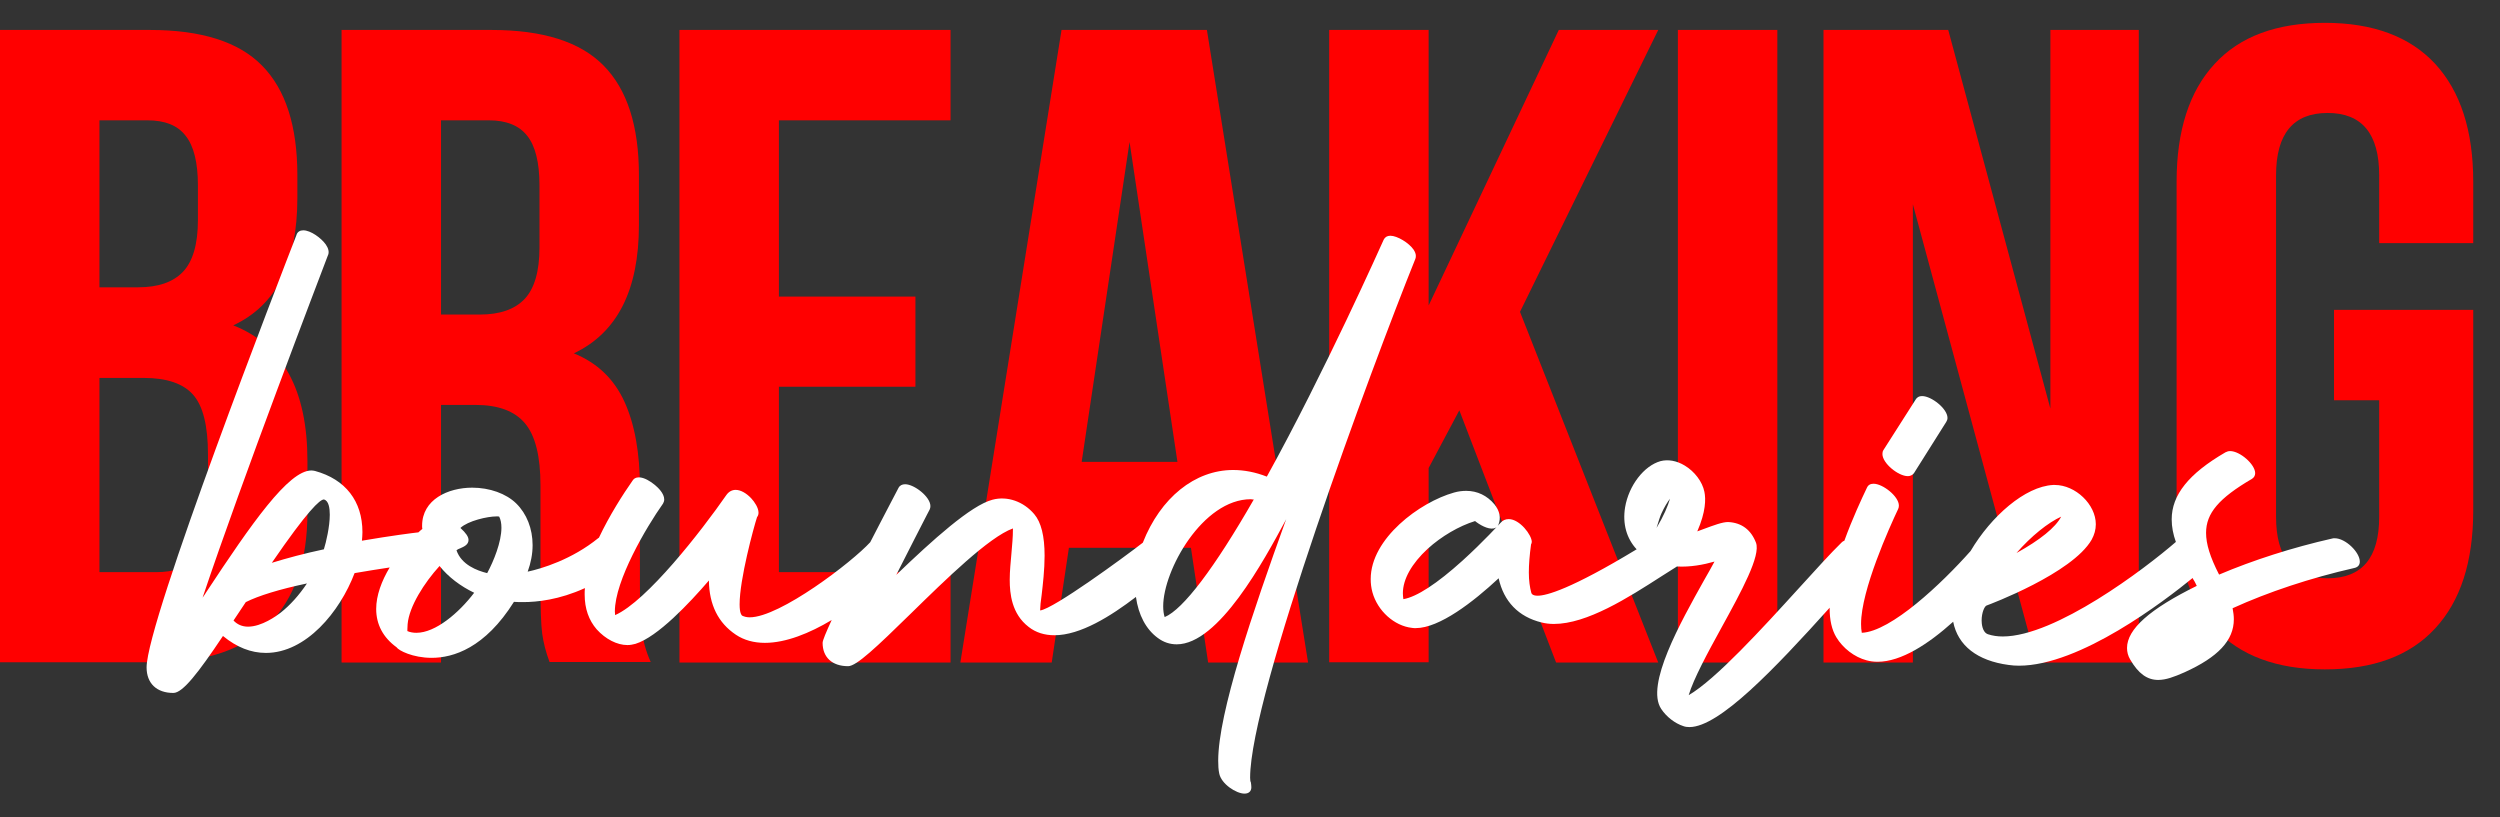
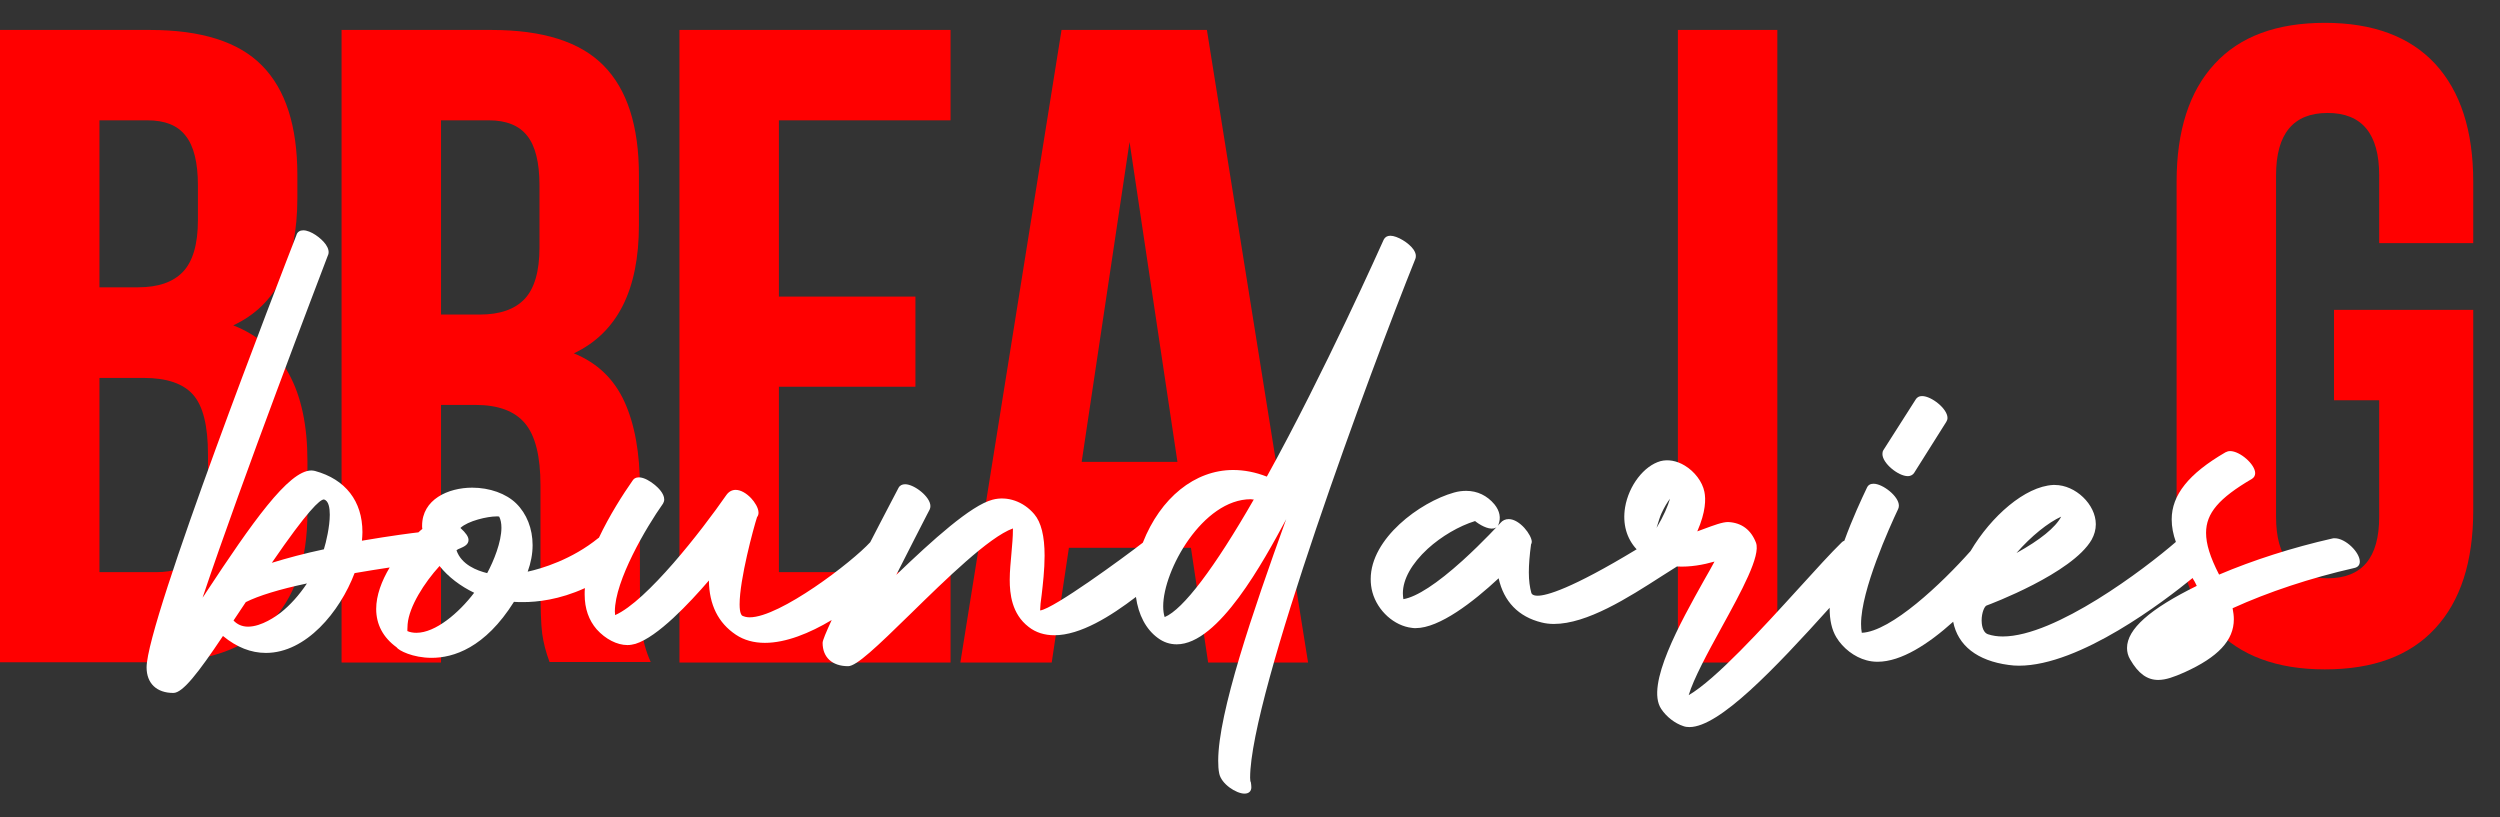
<svg xmlns="http://www.w3.org/2000/svg" id="Laag_1" x="0px" y="0px" viewBox="0 0 1018.1 332.9" style="enable-background:new 0 0 1018.1 332.9;" xml:space="preserve">
  <rect x="0" y="0" width="1018.1" height="332.9" fill="#333333" stroke="none" />
  <style type="text/css">	.st0{fill:#FF0000;}	.st1{fill:#FFFFFF;}</style>
  <g>
    <g>
      <path class="st0" d="M106.7,26.7c9.6,9.7,14.4,24.6,14.4,44.7v9.2c0,13.2-2.2,24.2-6.4,32.8c-4.3,8.6-10.9,15-19.7,19.1    c20.1,7.9,30.2,26.3,30.2,55.2v21c0,19.9-5.2,35-15.6,45.4c-10.4,10.4-25.7,15.6-45.8,15.6H0V12.2h61.1    C81.9,12.2,97.2,17,106.7,26.7z M40.5,117h15.8c8.1,0,14.2-2.1,18.2-6.3c4-4.2,6.1-11.2,6.1-21V75.5c0-9.3-1.7-16.1-5-20.2    C72.3,51,67.1,49,60,49H40.5V117z M40.5,233h23.2c7.1,0,12.4-1.9,15.8-5.7c3.4-3.8,5.2-10.4,5.2-19.7v-22.4    c0-11.8-2-19.9-6.1-24.5c-4-4.5-10.7-6.8-20.1-6.8h-18V233z" />
      <path class="st0" d="M220.8,258c-0.5-3.7-0.7-10.3-0.7-19.9v-40.5c0-11.8-2.1-20.2-6.3-25.2c-4.2-5-10.9-7.5-20.2-7.5h-14v104.9    h-40.5V12.2h61.1c20.8,0,36.1,4.8,45.6,14.5c9.6,9.7,14.4,24.6,14.4,44.7v20.2c0,26.5-8.8,43.9-26.5,52.3    c9.6,3.9,16.4,10.5,20.6,19.7c4.2,9.2,6.3,20.9,6.3,35.1v39.7c0,7.4,0.2,13.3,0.7,17.8c0.5,4.5,1.7,9,3.7,13.4h-41.2    C222.3,265.6,221.3,261.7,220.8,258z M179.6,128.1h15.8c8.1,0,14.2-2.1,18.2-6.3c4-4.2,6.1-11.2,6.1-21V75.5    c0-9.3-1.7-16.1-5-20.2c-3.3-4.2-8.5-6.3-15.6-6.3h-19.5V128.1z" />
      <path class="st0" d="M372.8,120.7v36.8h-55.6V233h69.9v36.8H276.7V12.2h110.4V49h-69.9v71.8H372.8z" />
      <path class="st0" d="M492,269.8l-7-46.7h-49.7l-7,46.7h-37.2l41.2-257.6h59.2l41.2,257.6H492z M479.5,188.1L460,57.8l-19.5,130.3    H479.5z" />
-       <path class="st0" d="M581.8,190.6v79.1h-40.5V12.2h40.5v112.2l53-112.2h40.5L619,127l56.3,142.8h-41.6l-39.4-102.7L581.8,190.6z" />
      <path class="st0" d="M723.8,12.2v257.6h-40.5V12.2H723.8z" />
-       <path class="st0" d="M779,269.8h-36.4V12.2h50.8L835,166.4V12.2H871v257.6h-41.6L779,83.2V269.8z" />
      <path class="st0" d="M1007.2,126.2v81.7c0,20.9-5.2,36.9-15.5,48c-10.3,11.2-25.3,16.7-44.9,16.7c-19.6,0-34.6-5.6-44.9-16.7    c-10.3-11.2-15.5-27.2-15.5-48V74c0-20.8,5.2-36.9,15.5-48c10.3-11.2,25.3-16.7,44.9-16.7c19.6,0,34.6,5.6,44.9,16.7    c10.3,11.2,15.5,27.2,15.5,48v25h-38.3V71.4c0-16.9-7-25.4-21-25.4c-14,0-21,8.5-21,25.4v139.1c0,16.7,7,25,21,25    c14,0,21-8.3,21-25V163h-18.4v-36.8H1007.2z" />
    </g>
    <g>
      <path class="st1" d="M509.1,316.7c0-33.5,49.3-166.6,67.3-211.3c0.3-0.8,0.4-2-0.7-3.7c-1.9-2.8-6.7-5.7-9.5-5.7    c-1.3,0-2.2,0.6-2.7,1.6c-1,2.2-24,53.8-47.6,96.5c-4.6-1.8-9.2-2.7-13.7-2.7c-15.6,0-29.6,11.3-36.8,29.6    c-8,6.2-36.3,26.9-41.8,27.6c0-0.1,0-0.2,0-0.3c0-1.2,0.2-3.3,0.6-6c0.5-4.3,1.2-10.3,1.2-16c0-8-1.4-13.6-4.2-16.9    c-4.4-5.2-11-7.5-17-5.9c-8.8,2.3-24.4,16.4-39.2,30.6c5.3-10.5,10.4-20.4,12.5-24.5c1-1.9,1.1-2.1,1.1-2.1c0,0,0,0,0,0    c0.2-0.4,0.3-0.9,0.3-1.4c0-3.8-6.6-8.9-10.3-8.9c-1.2,0-2.2,0.5-2.7,1.5c-0.6,1.2-1.8,3.4-3.3,6.3c-2.8,5.4-5.6,10.7-8.2,15.8    c-7.4,8.1-36.8,30.6-49.1,30.6c-1.3,0-2.3-0.3-3.1-0.7c-0.2-0.2-1-0.9-1-4.6c0-10.2,5.7-31.2,7.1-35.5c0.4-0.5,0.6-1.1,0.6-1.8    c0-2-1.6-4.4-3-5.9c-2-2.1-4.3-3.4-6.3-3.4c-1.5,0-2.8,0.7-3.8,2.1c-10.2,14.7-32.4,43.2-45.3,48.9c0-0.5-0.1-1-0.1-1.5    c0-12.6,12.8-34.3,19.6-43.9c0.3-0.5,0.5-1.1,0.5-1.7c0-2.5-2.6-4.9-3.8-5.9c-1.8-1.5-4.4-3.1-6.5-3.1c-1.4,0-2.1,0.6-2.5,1.2    c-4,5.7-9.5,14.3-13.8,23.4c-0.1,0-0.1,0.1-0.2,0.1c-10.8,8.8-23.2,12.5-28.8,13.7c1.3-3.6,2-7.2,2-10.8c0-6.7-2.4-12.8-6.7-17    c-4.1-4-10.8-6.4-17.9-6.4c-9.8,0-20.4,4.8-20.4,15.5c0,0.4,0,0.9,0.1,1.3c-0.5,0.4-1.1,0.9-1.6,1.4c-2,0.2-11.3,1.4-23,3.4    c0.1-1.2,0.2-2.4,0.2-3.5c0-12.6-6.9-21.5-19.3-24.9c-0.5-0.1-1-0.2-1.5-0.2c-9.3,0-24.3,21.5-42.9,49.7l-0.5,0.8    c-0.3,0.4-0.6,0.9-0.9,1.3c16.3-48.6,47.4-129.8,51-139.3l0.1-0.2c0.5-1.2,0.2-2.7-0.9-4.3c-1.9-2.7-6.2-5.8-9.2-5.8    c-1.3,0-2.3,0.6-2.7,1.7l-0.1,0.3c-6.2,16-61,157.1-61,176c0,6.5,4.1,10.4,10.9,10.4c3.8,0,10.1-8.1,20.2-23.2    c5.6,4.6,11.4,6.9,17.5,6.9c16.3,0,30.1-16.7,36.1-32.5c5-0.9,9.9-1.6,14.3-2.3c-3.3,5.5-5.5,11.4-5.5,16.9    c0,6.3,2.8,11.6,8.3,15.6c0,0,0,0,0,0c0.8,1.3,6.6,4.3,14.3,4.3c8.8,0,21.7-4,33.5-22.8c1.2,0.1,2.5,0.1,3.8,0.1    c5.5,0,14.6-0.9,25.1-5.7c-0.1,0.9-0.1,1.7-0.1,2.6c0,5.8,1.7,10.5,4.9,14.2c3.6,4,8.3,6.4,12.5,6.4c1.1,0,2.2-0.2,3.3-0.5    c9-2.8,21.9-16.5,29.9-25.8c0.1,9.9,3.8,17.3,11,22.1c3.3,2.2,7.3,3.3,11.8,3.3c8.5,0,18.2-3.9,27.2-9.3c-2.3,5-3.7,8.3-3.7,9.3    c0,5.9,3.9,9.5,10.4,9.5c3.4,0,11.6-7.8,25.6-21.5c14.2-13.9,31.8-31.1,41.5-34.6c0,0.2,0,0.3,0,0.5c0,3-0.3,6.2-0.6,9.6    c-0.3,3.6-0.7,7.2-0.7,10.8c0,5.7,0.8,13.9,7.7,19.2c2.9,2.3,6.5,3.4,10.5,3.4c10.6,0,23-7.8,33.2-15.6c1,7.3,4.1,13.2,8.9,16.7    c2.4,1.8,5,2.6,7.7,2.6c17.1,0,35.5-34.1,44.3-50.4c0.1-0.2,0.2-0.4,0.3-0.6c-13.7,37.9-27.7,79-27.7,98.4c0,1.9,0.1,3.7,0.4,5.1    c0.8,4.4,7,8.3,10.3,8.3c1.8,0,2.8-1,2.8-2.6c0-0.7-0.1-1.3-0.2-2C509.2,318.3,509.1,317.6,509.1,316.7z M510.6,203.4    c-16,27.9-28.8,44.8-36.3,47.9c-0.4-1.2-0.6-2.7-0.6-4.4c0-14.7,16.1-43.6,35.7-43.6C509.8,203.4,510.2,203.4,510.6,203.4z     M193.1,241.4c-6.3,8.3-15.8,16.3-23.5,16.3c-1.3,0-2.6-0.2-3.7-0.7c0-0.4,0-1.2,0.1-2.8c0.6-7.2,6.8-16.9,13-23.7    C182.6,235,187.5,238.7,193.1,241.4z M187.4,223.3c1.6-0.7,3.4-1.5,3.4-3.4c0-1.3-1-2.8-3.3-4.9c3.1-2.9,11-4.7,14.7-4.7    c0.6,0,0.9,0,1.1,0.1c0.6,1.2,0.9,2.7,0.9,4.5c0,5.8-3.1,13.5-5.8,18.5c-4.1-1-10.5-3.4-12.5-9.3    C186.2,223.8,186.8,223.5,187.4,223.3z M134.3,209.6c0,4.9-1.5,11.2-2.4,14.1c-8,1.7-15,3.6-21.2,5.5    c14.6-21.3,19.6-25.8,21.2-25.8l0,0C133.9,203.9,134.3,207,134.3,209.6z M125,237.6c-3.2,4.8-6.8,8.8-10.7,11.9    c-1.7,1.3-7.7,5.7-13.3,5.7c-2.4,0-4.4-0.9-5.9-2.5l5-7.5C105.3,242.6,113.7,240,125,237.6z" />
      <path class="st1" d="M776.9,193.9c1.4,0,2.2-0.7,2.6-1.3l13.1-20.8c0.3-0.5,0.5-1,0.5-1.6c0-3.8-6.6-8.9-10.3-8.9    c-1.5,0-2.2,0.7-2.6,1.3L767,183.3c-0.3,0.5-0.4,1-0.4,1.6C766.6,188.7,773.1,193.9,776.9,193.9z" />
      <path class="st1" d="M950.8,219.2c-0.4,0-0.7,0-1,0.1c-16.3,3.7-32.2,8.8-46.1,14.7c-3.7-7.2-5.3-12.5-5.3-17    c0-8,5.2-14.1,18.7-22c0.8-0.5,1.3-1.3,1.3-2.3c0-3.6-6.2-9-10.2-9c-0.7,0-1.3,0.2-1.9,0.5c-15,8.7-21.9,17.4-21.9,27.3    c0,3.1,0.6,6.1,1.7,9.2c-12.7,11-49,38.5-70.5,38.5c-2.2,0-4.2-0.3-6-0.9c-2.4-0.8-2.6-4.5-2.6-5.6v0c0-3.3,1.2-5.8,2-6.1    c1.4-0.5,34.9-13.1,42.8-26.8c1.1-2,1.7-4.1,1.7-6.3c0-8.1-8.3-16-16.7-16c-0.2,0-0.5,0-0.7,0c-11.4,0.6-25.2,12.7-33.6,26.9    c-11.7,13.2-32.4,32.8-44.3,33.3c-0.2-1-0.3-2.2-0.3-3.6c0-13.8,11.6-39.4,15.1-46.8c0.2-0.4,0.3-0.9,0.3-1.4    c0-3.8-6.6-8.9-10.3-8.9c-1.3,0-2.2,0.5-2.7,1.6c-2.1,4.4-5.9,12.5-9.2,21.6c-0.4,0.1-0.8,0.4-1.1,0.7    c-4.4,4.3-10.4,10.9-17.3,18.5c-15.2,16.7-34,37.3-45,43.7c2-6.7,7.7-17.2,13.3-27.4c8.3-15.1,16.1-29.4,14.1-34.7    c-2-5.2-5.8-8.1-11.2-8.4c-2.3-0.1-6.2,1.4-10,2.8c-1,0.4-1.9,0.7-2.7,1c3.5-8,3.5-13.2,2.9-16.1c-0.8-4.1-4-8.3-8-10.7    c-3.3-2-6.8-2.6-9.9-1.8c-6.7,1.9-12.9,9.9-14.4,18.8c-1.1,6.7,0.6,12.7,4.7,17.1c-26.9,16.3-36.8,18.9-40.3,18.9    c-2.2,0-2.5-0.9-2.6-1.2c-0.6-2.2-1-4.9-1-8.3c0-3.2,0.3-7,0.9-11.4c0.1-0.2,0.3-0.6,0.3-1c0-2.8-4.9-9.3-9.4-9.3    c-1.3,0-2.5,0.5-3.4,1.6c-0.1,0.1-6.9,7.6-15.4,15.3c-10.4,9.4-18.7,14.8-24.1,15.7c-0.1-0.8-0.2-1.6-0.2-2.4    c0-5.7,3.6-12.1,10.1-18.1c5.6-5.1,12.8-9.3,19.3-11.3c1.7,1.4,5.2,3.5,7.6,3c0.9-0.2,1.5-0.7,1.9-1.5c1.1-2.7,0.6-5.6-1.6-8.3    c-3-3.6-7-5.5-11.5-5.5c-1.6,0-3.3,0.2-5,0.7c-13.9,3.9-33.9,18.7-33.9,35.2c0,1.8,0.2,3.6,0.7,5.4c2.1,7.6,8.9,13.7,16.1,14.5    c0.5,0.1,1,0.1,1.5,0.1c9.7,0,23.5-10.7,33.8-20.3c2.1,9.5,8.1,15.7,17.5,18c1.6,0.4,3.2,0.6,5,0.6c13.5,0,30.3-10.7,43.8-19.4    c2.1-1.3,4.1-2.6,6-3.8c0.1-0.1,0.2-0.1,0.3-0.2c5.4,0.3,10.8-0.7,15.3-2c-1.2,2.2-2.6,4.8-4.3,7.7c-9.5,17-23.9,42.6-17.4,52.3    c2.1,3.2,5.6,5.9,9,7c0.8,0.3,1.6,0.4,2.5,0.4c12.1,0,34.5-23.5,57.1-48.6c0,0.1,0,0.2,0,0.3c0,4.8,0.9,8.7,2.7,11.7    c2.7,4.5,7.4,8.1,12.3,9.4c1.4,0.4,3,0.6,4.5,0.6c9.7,0,20.8-7.3,30.8-16.3c1.9,9.7,9.8,15.9,22.6,17.6c1.3,0.2,2.8,0.3,4.2,0.3    c24.9,0,59.3-26.4,70.7-35.7c0.2,0.4,0.4,0.8,0.7,1.2c0.3,0.6,0.7,1.3,1,2c-19.1,9.4-28.4,17.6-28.4,25.3c0,1.6,0.4,3.2,1.3,4.7    c3.3,5.7,6.9,8.3,11.4,8.3c3.1,0,6.4-1.2,10.7-3.1c13.7-6.2,20.1-13,20.1-21.6c0-1.4-0.2-2.9-0.5-4.5    c14.5-6.6,31.6-12.3,49.6-16.4c1.4-0.3,2.2-1.2,2.2-2.6C961,224.9,955.2,219.2,950.8,219.2z M821.2,225.2    c6-6.9,12.9-12.4,18.2-14.8C837.1,214.8,830.8,219.9,821.2,225.2z M674.6,215c0.7-2.4,1.6-5.1,2-5.9c1.2-2.6,2.4-4.6,3.5-6    C679.2,206.1,677.6,210,674.6,215z" />
    </g>
  </g>
</svg>